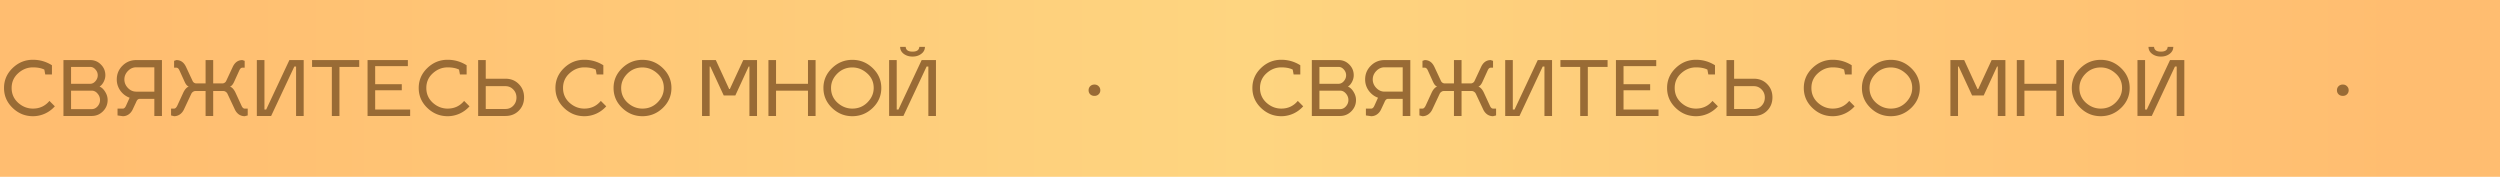
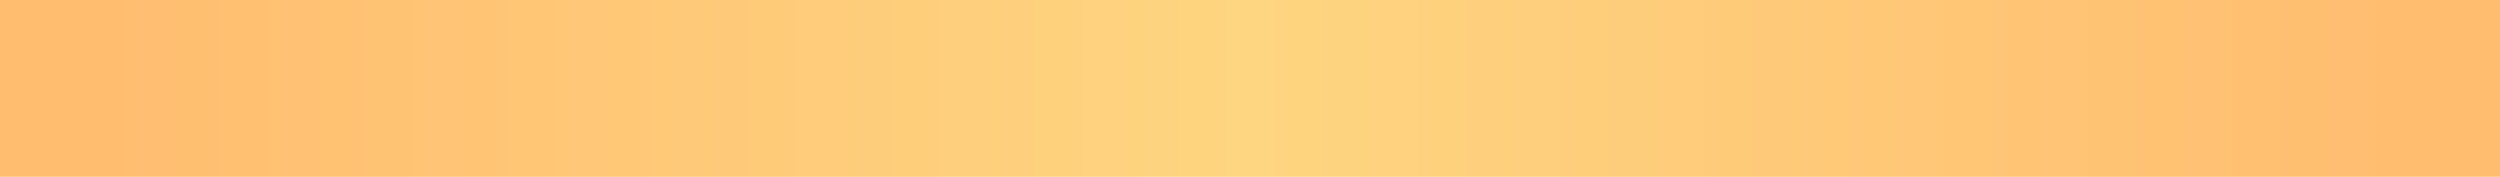
<svg xmlns="http://www.w3.org/2000/svg" width="1315" height="93" fill="none" viewBox="0 0 1315 93">
  <path fill="url(#paint0_radial)" d="M0 0h1315v93H0z" />
-   <path fill="#996B35" d="M23.8 39.16l-.48-2.56c-1.573-.773-3.573-1.16-6-1.16-2.907 0-5.507 1.04-7.8 3.12-2.267 2.053-3.4 4.627-3.4 7.72s1.133 5.68 3.4 7.76c2.293 2.053 4.893 3.08 7.8 3.08 3.547 0 6.44-1.347 8.68-4.04l2.84 2.84a15.537 15.537 0 01-5.2 3.84c-2 .907-4.107 1.36-6.32 1.36-4.107 0-7.667-1.453-10.68-4.36s-4.52-6.4-4.52-10.48 1.507-7.573 4.52-10.48 6.573-4.36 10.68-4.36c3.6 0 6.933.96 10 2.88v4.84H23.8zm9.577-7.56h14.08c2.213 0 4.093.787 5.64 2.36 1.546 1.547 2.32 3.427 2.32 5.64 0 1.173-.307 2.347-.92 3.52-.614 1.147-1.334 1.947-2.16 2.4 1.173.48 2.173 1.413 3 2.8.853 1.387 1.28 2.813 1.28 4.28 0 2.32-.827 4.307-2.48 5.96-1.627 1.627-3.6 2.44-5.92 2.44h-14.84V31.6zm4 25.8h10.84c1.2 0 2.226-.48 3.08-1.44.88-.987 1.32-2.107 1.32-3.36 0-1.253-.44-2.387-1.32-3.4-.854-1.013-1.88-1.52-3.08-1.52h-10.84v9.72zm0-13.32h10.08c1.066-.027 1.986-.493 2.76-1.4.8-.933 1.2-1.96 1.2-3.08 0-1.147-.4-2.16-1.2-3.04-.774-.907-1.694-1.36-2.76-1.36h-10.08v8.88zm24.446 16.64v-3.6h2.8c.667 0 1.227-.52 1.68-1.56l1.88-4.16c-1.973-.72-3.6-1.96-4.88-3.72a9.902 9.902 0 01-1.88-5.88c0-2.827.987-5.227 2.96-7.2 2-2 4.414-3 7.24-3h13.56V61h-4v-9h-7.84c-.72.053-1.28.587-1.68 1.6l-1.84 3.92c-.533 1.147-1.266 2.04-2.2 2.68a5.24 5.24 0 01-3 .92l-2.8-.4zm19.36-25.32h-9.56c-1.653 0-3.106.653-4.36 1.96-1.226 1.28-1.84 2.76-1.84 4.44 0 1.68.627 3.173 1.88 4.48 1.254 1.28 2.694 1.92 4.32 1.92h9.56V35.4zm16.675-.2l3.4 7.28c.187.453.467.8.84 1.04.4.24.787.36 1.16.36h4.88V31.6h4v12.28h4.88c.373 0 .747-.12 1.12-.36.4-.24.693-.587.88-1.04l3.4-7.28c1.12-2.4 2.813-3.6 5.08-3.6l1.2.4v3.6h-1.2c-.64 0-1.173.467-1.6 1.4l-2.68 5.88c-.667 1.52-1.413 2.4-2.24 2.64 1.173.453 2.173 1.6 3 3.44l3.04 6.6c.453 1.04 1.013 1.56 1.68 1.56h1.6v3.6l-1.6.4a5.428 5.428 0 01-3.04-.92c-.907-.64-1.627-1.533-2.16-2.68l-3.8-8.08a2.493 2.493 0 00-.92-1.12c-.427-.293-.813-.44-1.16-.44h-5.48V61h-4V47.88h-5.48c-.347 0-.733.147-1.16.44a2.493 2.493 0 00-.92 1.12l-3.8 8.08c-.533 1.147-1.267 2.04-2.2 2.68a5.24 5.24 0 01-3 .92l-1.6-.4v-3.6h1.6c.614 0 1.173-.52 1.68-1.56l3.04-6.6c.827-1.84 1.827-2.987 3-3.44-.826-.24-1.573-1.12-2.24-2.64L94.378 37c-.427-.933-.96-1.4-1.6-1.4h-1.2V32l1.2-.4c2.267 0 3.96 1.2 5.08 3.6zm56.957-.2l-12.2 26h-7.52V31.6h4v26h.92l12.2-26h7.52V61h-4V35h-.92zm23.733.2V61h-4V35.2h-10.4v-3.6h24.8v3.6h-10.4zm18.79 22.4h18.4V61h-22.4V31.6h21.2v3.2h-17.2v9.48h14v3.2h-14V57.6zm44.587-18.44l-.48-2.56c-1.573-.773-3.573-1.16-6-1.16-2.907 0-5.507 1.04-7.8 3.12-2.267 2.053-3.4 4.627-3.4 7.72s1.133 5.68 3.4 7.76c2.293 2.053 4.893 3.08 7.8 3.08 3.547 0 6.44-1.347 8.68-4.04l2.84 2.84a15.534 15.534 0 01-5.2 3.84c-2 .907-4.107 1.36-6.32 1.36-4.107 0-7.667-1.453-10.68-4.36s-4.52-6.4-4.52-10.48 1.507-7.573 4.52-10.48 6.573-4.36 10.68-4.36c3.6 0 6.933.96 10 2.88v4.84h-3.52zM251.502 61V31.6h4v9.8h10.36c2.826 0 5.16.933 7 2.8 1.866 1.867 2.8 4.2 2.8 7 0 2.827-.934 5.173-2.8 7.04-1.84 1.84-4.174 2.76-7 2.76h-14.36zm4-3.68h10.36c1.653 0 3.026-.573 4.12-1.72 1.12-1.173 1.68-2.6 1.68-4.28 0-1.68-.56-3.093-1.68-4.24-1.12-1.173-2.494-1.76-4.12-1.76h-10.36v12zm58.337-18.16l-.48-2.56c-1.573-.773-3.573-1.16-6-1.16-2.907 0-5.507 1.04-7.8 3.12-2.267 2.053-3.4 4.627-3.4 7.72s1.133 5.68 3.4 7.76c2.293 2.053 4.893 3.08 7.8 3.08 3.547 0 6.44-1.347 8.68-4.04l2.84 2.84a15.534 15.534 0 01-5.2 3.84c-2 .907-4.107 1.36-6.32 1.36-4.107 0-7.667-1.453-10.68-4.36s-4.52-6.4-4.52-10.48 1.507-7.573 4.52-10.48 6.573-4.36 10.68-4.36c3.6 0 6.933.96 10 2.88v4.84h-3.52zm24.097-3.68c-3.12 0-5.774 1.093-7.96 3.28-2.16 2.187-3.24 4.693-3.24 7.52 0 3.093 1.133 5.68 3.4 7.76 2.293 2.053 4.893 3.08 7.8 3.08 3.146 0 5.8-1.093 7.96-3.28 2.186-2.213 3.28-4.733 3.28-7.56 0-3.12-1.16-5.693-3.48-7.72-2.294-2.053-4.88-3.08-7.76-3.08zm0-4c4.133 0 7.706 1.453 10.72 4.36 3.013 2.907 4.52 6.387 4.52 10.44 0 4.08-1.507 7.573-4.52 10.48-3.014 2.907-6.587 4.36-10.72 4.36-4.107 0-7.667-1.453-10.68-4.36-3.014-2.907-4.52-6.4-4.52-10.48 0-4.053 1.506-7.533 4.52-10.44 3.013-2.907 6.573-4.36 10.68-4.36zm45.979 15.32l7.04-15.2h7.24V61h-4V35h-.4l-7 15.2h-6.12l-7.04-15.2h-.36v26h-4V31.6h7.24l7 15.2h.4zm24.282-2.72h16.8V31.6h4V61h-4V47.68h-16.8V61h-4V31.6h4v12.48zm40.129-8.6c-3.12 0-5.773 1.093-7.96 3.28-2.16 2.187-3.24 4.693-3.24 7.52 0 3.093 1.134 5.68 3.4 7.76 2.294 2.053 4.894 3.08 7.8 3.08 3.147 0 5.8-1.093 7.96-3.28 2.187-2.213 3.28-4.733 3.28-7.56 0-3.12-1.16-5.693-3.48-7.72-2.293-2.053-4.88-3.08-7.76-3.08zm0-4c4.134 0 7.707 1.453 10.72 4.36 3.014 2.907 4.52 6.387 4.52 10.44 0 4.08-1.506 7.573-4.52 10.48-3.013 2.907-6.586 4.36-10.72 4.36-4.106 0-7.666-1.453-10.68-4.36-3.013-2.907-4.52-6.4-4.52-10.48 0-4.053 1.507-7.533 4.52-10.44 3.014-2.907 6.574-4.36 10.68-4.36zm35.227-6.84h2.96c0 1.493-.64 2.72-1.92 3.68-1.253.96-2.786 1.44-4.6 1.44-1.813 0-3.36-.48-4.64-1.44-1.253-.96-1.88-2.187-1.88-3.68h2.92c.107 1.68 1.307 2.52 3.6 2.52 2.267 0 3.454-.84 3.56-2.52zm3.84 10.36l-12.2 26h-7.52V31.6h4v26h.92l12.2-26h7.52V61h-4V35h-.92zm90.487 10.36c.586.56.88 1.267.88 2.12 0 .853-.294 1.56-.88 2.12-.56.56-1.294.84-2.2.84-.907 0-1.654-.28-2.24-.84-.56-.56-.84-1.267-.84-2.12 0-.853.28-1.56.84-2.12.586-.587 1.333-.88 2.24-.88.906 0 1.64.293 2.2.88zm102.561-6.2l-.48-2.56c-1.574-.773-3.574-1.16-6-1.16-2.907 0-5.507 1.04-7.8 3.12-2.267 2.053-3.4 4.627-3.4 7.72s1.133 5.68 3.4 7.76c2.293 2.053 4.893 3.08 7.8 3.08 3.546 0 6.44-1.347 8.68-4.04l2.84 2.84a15.544 15.544 0 01-5.2 3.84c-2 .907-4.107 1.36-6.32 1.36-4.107 0-7.667-1.453-10.68-4.36-3.014-2.907-4.52-6.4-4.52-10.48s1.506-7.573 4.52-10.48c3.013-2.907 6.573-4.36 10.68-4.36 3.6 0 6.933.96 10 2.88v4.84h-3.52zm9.576-7.56h14.08c2.214 0 4.094.787 5.64 2.36 1.547 1.547 2.32 3.427 2.32 5.64 0 1.173-.306 2.347-.92 3.52-.613 1.147-1.333 1.947-2.16 2.4 1.174.48 2.174 1.413 3 2.8.854 1.387 1.28 2.813 1.28 4.28 0 2.32-.826 4.307-2.48 5.96-1.626 1.627-3.6 2.44-5.92 2.44h-14.84V31.6zm4 25.8h10.84c1.2 0 2.227-.48 3.08-1.44.88-.987 1.32-2.107 1.32-3.36 0-1.253-.44-2.387-1.32-3.4-.853-1.013-1.88-1.52-3.08-1.52h-10.84v9.72zm0-13.32h10.08c1.067-.027 1.987-.493 2.76-1.4.8-.933 1.2-1.96 1.2-3.08 0-1.147-.4-2.16-1.2-3.04-.773-.907-1.693-1.36-2.76-1.36h-10.08v8.88zm24.447 16.64v-3.6h2.8c.667 0 1.227-.52 1.68-1.56l1.88-4.16c-1.973-.72-3.6-1.96-4.88-3.72a9.904 9.904 0 01-1.88-5.88c0-2.827.987-5.227 2.96-7.2 2-2 4.413-3 7.24-3h13.56V61h-4v-9h-7.84c-.72.053-1.28.587-1.68 1.6l-1.84 3.92c-.533 1.147-1.267 2.04-2.2 2.68a5.241 5.241 0 01-3 .92l-2.8-.4zm19.36-25.32h-9.56c-1.653 0-3.107.653-4.36 1.96-1.227 1.28-1.84 2.76-1.84 4.44 0 1.68.627 3.173 1.88 4.48 1.253 1.28 2.693 1.92 4.32 1.92h9.56V35.4zm16.675-.2l3.4 7.28c.186.453.466.8.84 1.04.4.24.786.36 1.16.36h4.88V31.6h4v12.28h4.88c.373 0 .746-.12 1.12-.36.4-.24.693-.587.88-1.04l3.4-7.28c1.12-2.4 2.813-3.6 5.08-3.6l1.2.4v3.6h-1.2c-.64 0-1.174.467-1.6 1.4l-2.68 5.88c-.667 1.52-1.414 2.4-2.24 2.64 1.173.453 2.173 1.6 3 3.44l3.04 6.6c.453 1.04 1.013 1.56 1.68 1.56h1.6v3.6l-1.6.4a5.426 5.426 0 01-3.04-.92c-.907-.64-1.627-1.533-2.16-2.68l-3.8-8.08a2.5 2.5 0 00-.92-1.12c-.427-.293-.814-.44-1.16-.44h-5.48V61h-4V47.88h-5.48c-.347 0-.734.147-1.16.44a2.487 2.487 0 00-.92 1.12l-3.8 8.08c-.534 1.147-1.267 2.04-2.2 2.68a5.241 5.241 0 01-3 .92l-1.6-.4v-3.6h1.6c.613 0 1.173-.52 1.68-1.56l3.04-6.6c.826-1.84 1.826-2.987 3-3.44-.827-.24-1.574-1.12-2.24-2.64l-2.68-5.88c-.427-.933-.96-1.4-1.6-1.4h-1.2V32l1.2-.4c2.266 0 3.96 1.2 5.08 3.6zm56.957-.2l-12.2 26h-7.52V31.6h4v26h.92l12.2-26h7.52V61h-4V35h-.92zm23.733.2V61h-4V35.2h-10.4v-3.6h24.8v3.6h-10.4zm18.789 22.4h18.4V61h-22.4V31.6h21.2v3.2h-17.2v9.48h14v3.2h-14V57.6zm44.588-18.44l-.48-2.56c-1.574-.773-3.574-1.16-6-1.16-2.907 0-5.507 1.04-7.8 3.12-2.267 2.053-3.4 4.627-3.4 7.72s1.133 5.68 3.4 7.76c2.293 2.053 4.893 3.08 7.8 3.08 3.546 0 6.44-1.347 8.68-4.04l2.84 2.84a15.544 15.544 0 01-5.2 3.84c-2 .907-4.107 1.36-6.32 1.36-4.107 0-7.667-1.453-10.68-4.36-3.014-2.907-4.52-6.4-4.52-10.48s1.506-7.573 4.52-10.48c3.013-2.907 6.573-4.36 10.68-4.36 3.6 0 6.933.96 10 2.88v4.84h-3.52zM908.142 61V31.6h4v9.8h10.36c2.827 0 5.16.933 7 2.8 1.867 1.867 2.8 4.2 2.8 7 0 2.827-.933 5.173-2.8 7.04-1.84 1.84-4.173 2.76-7 2.76h-14.36zm4-3.68h10.36c1.654 0 3.027-.573 4.12-1.72 1.12-1.173 1.68-2.6 1.68-4.28 0-1.68-.56-3.093-1.68-4.24-1.12-1.173-2.493-1.76-4.12-1.76h-10.36v12zm58.338-18.16L970 36.6c-1.574-.773-3.574-1.16-6-1.16-2.907 0-5.507 1.04-7.8 3.12-2.267 2.053-3.4 4.627-3.4 7.72s1.133 5.68 3.4 7.76c2.293 2.053 4.893 3.08 7.8 3.08 3.546 0 6.44-1.347 8.68-4.04l2.84 2.84a15.544 15.544 0 01-5.2 3.84c-2 .907-4.107 1.36-6.32 1.36-4.107 0-7.667-1.453-10.68-4.36-3.014-2.907-4.52-6.4-4.52-10.48s1.506-7.573 4.52-10.48c3.013-2.907 6.573-4.36 10.68-4.36 3.6 0 6.933.96 10 2.88v4.84h-3.52zm24.096-3.68c-3.12 0-5.773 1.093-7.96 3.28-2.16 2.187-3.24 4.693-3.24 7.52 0 3.093 1.134 5.68 3.4 7.76 2.294 2.053 4.894 3.08 7.8 3.08 3.147 0 5.804-1.093 7.964-3.28 2.18-2.213 3.28-4.733 3.28-7.56 0-3.12-1.16-5.693-3.48-7.72-2.3-2.053-4.884-3.08-7.764-3.08zm0-4c4.134 0 7.704 1.453 10.724 4.36 3.01 2.907 4.52 6.387 4.52 10.44 0 4.08-1.51 7.573-4.52 10.48-3.02 2.907-6.59 4.36-10.724 4.36-4.106 0-7.666-1.453-10.68-4.36-3.013-2.907-4.52-6.4-4.52-10.48 0-4.053 1.507-7.533 4.52-10.44 3.014-2.907 6.574-4.36 10.68-4.36zm45.984 15.32l7.04-15.2h7.24V61h-4V35h-.4l-7 15.2h-6.12l-7.04-15.2h-.36v26h-4V31.6h7.24l7 15.2h.4zm24.28-2.72h16.8V31.6h4V61h-4V47.68h-16.8V61h-4V31.6h4v12.48zm40.13-8.6c-3.12 0-5.78 1.093-7.96 3.28-2.16 2.187-3.24 4.693-3.24 7.52 0 3.093 1.13 5.68 3.4 7.76 2.29 2.053 4.89 3.08 7.8 3.08 3.14 0 5.8-1.093 7.96-3.28 2.18-2.213 3.28-4.733 3.28-7.56 0-3.12-1.16-5.693-3.48-7.72-2.3-2.053-4.88-3.08-7.76-3.08zm0-4c4.13 0 7.7 1.453 10.72 4.36 3.01 2.907 4.52 6.387 4.52 10.44 0 4.08-1.51 7.573-4.52 10.48-3.02 2.907-6.59 4.36-10.72 4.36-4.11 0-7.67-1.453-10.68-4.36-3.02-2.907-4.52-6.4-4.52-10.48 0-4.053 1.5-7.533 4.52-10.44 3.01-2.907 6.57-4.36 10.68-4.36zm35.22-6.84h2.96c0 1.493-.64 2.72-1.92 3.68-1.25.96-2.78 1.44-4.6 1.44-1.81 0-3.36-.48-4.64-1.44-1.25-.96-1.88-2.187-1.88-3.68h2.92c.11 1.68 1.31 2.52 3.6 2.52 2.27 0 3.46-.84 3.56-2.52zm3.84 10.36l-12.2 26h-7.52V31.6h4v26h.92l12.2-26h7.52V61h-4V35h-.92zm90.49 10.36c.59.56.88 1.267.88 2.12 0 .853-.29 1.56-.88 2.12-.56.56-1.29.84-2.2.84-.91 0-1.65-.28-2.24-.84-.56-.56-.84-1.267-.84-2.12 0-.853.28-1.56.84-2.12.59-.587 1.33-.88 2.24-.88.91 0 1.64.293 2.2.88z" />
  <defs>
    <radialGradient id="paint0_radial" cx="0" cy="0" r="1" gradientTransform="matrix(603.051 0 0 18178.1 657.5 46)" gradientUnits="userSpaceOnUse">
      <stop stop-color="#FED580" />
      <stop offset="1" stop-color="#FFBD70" />
    </radialGradient>
  </defs>
</svg>